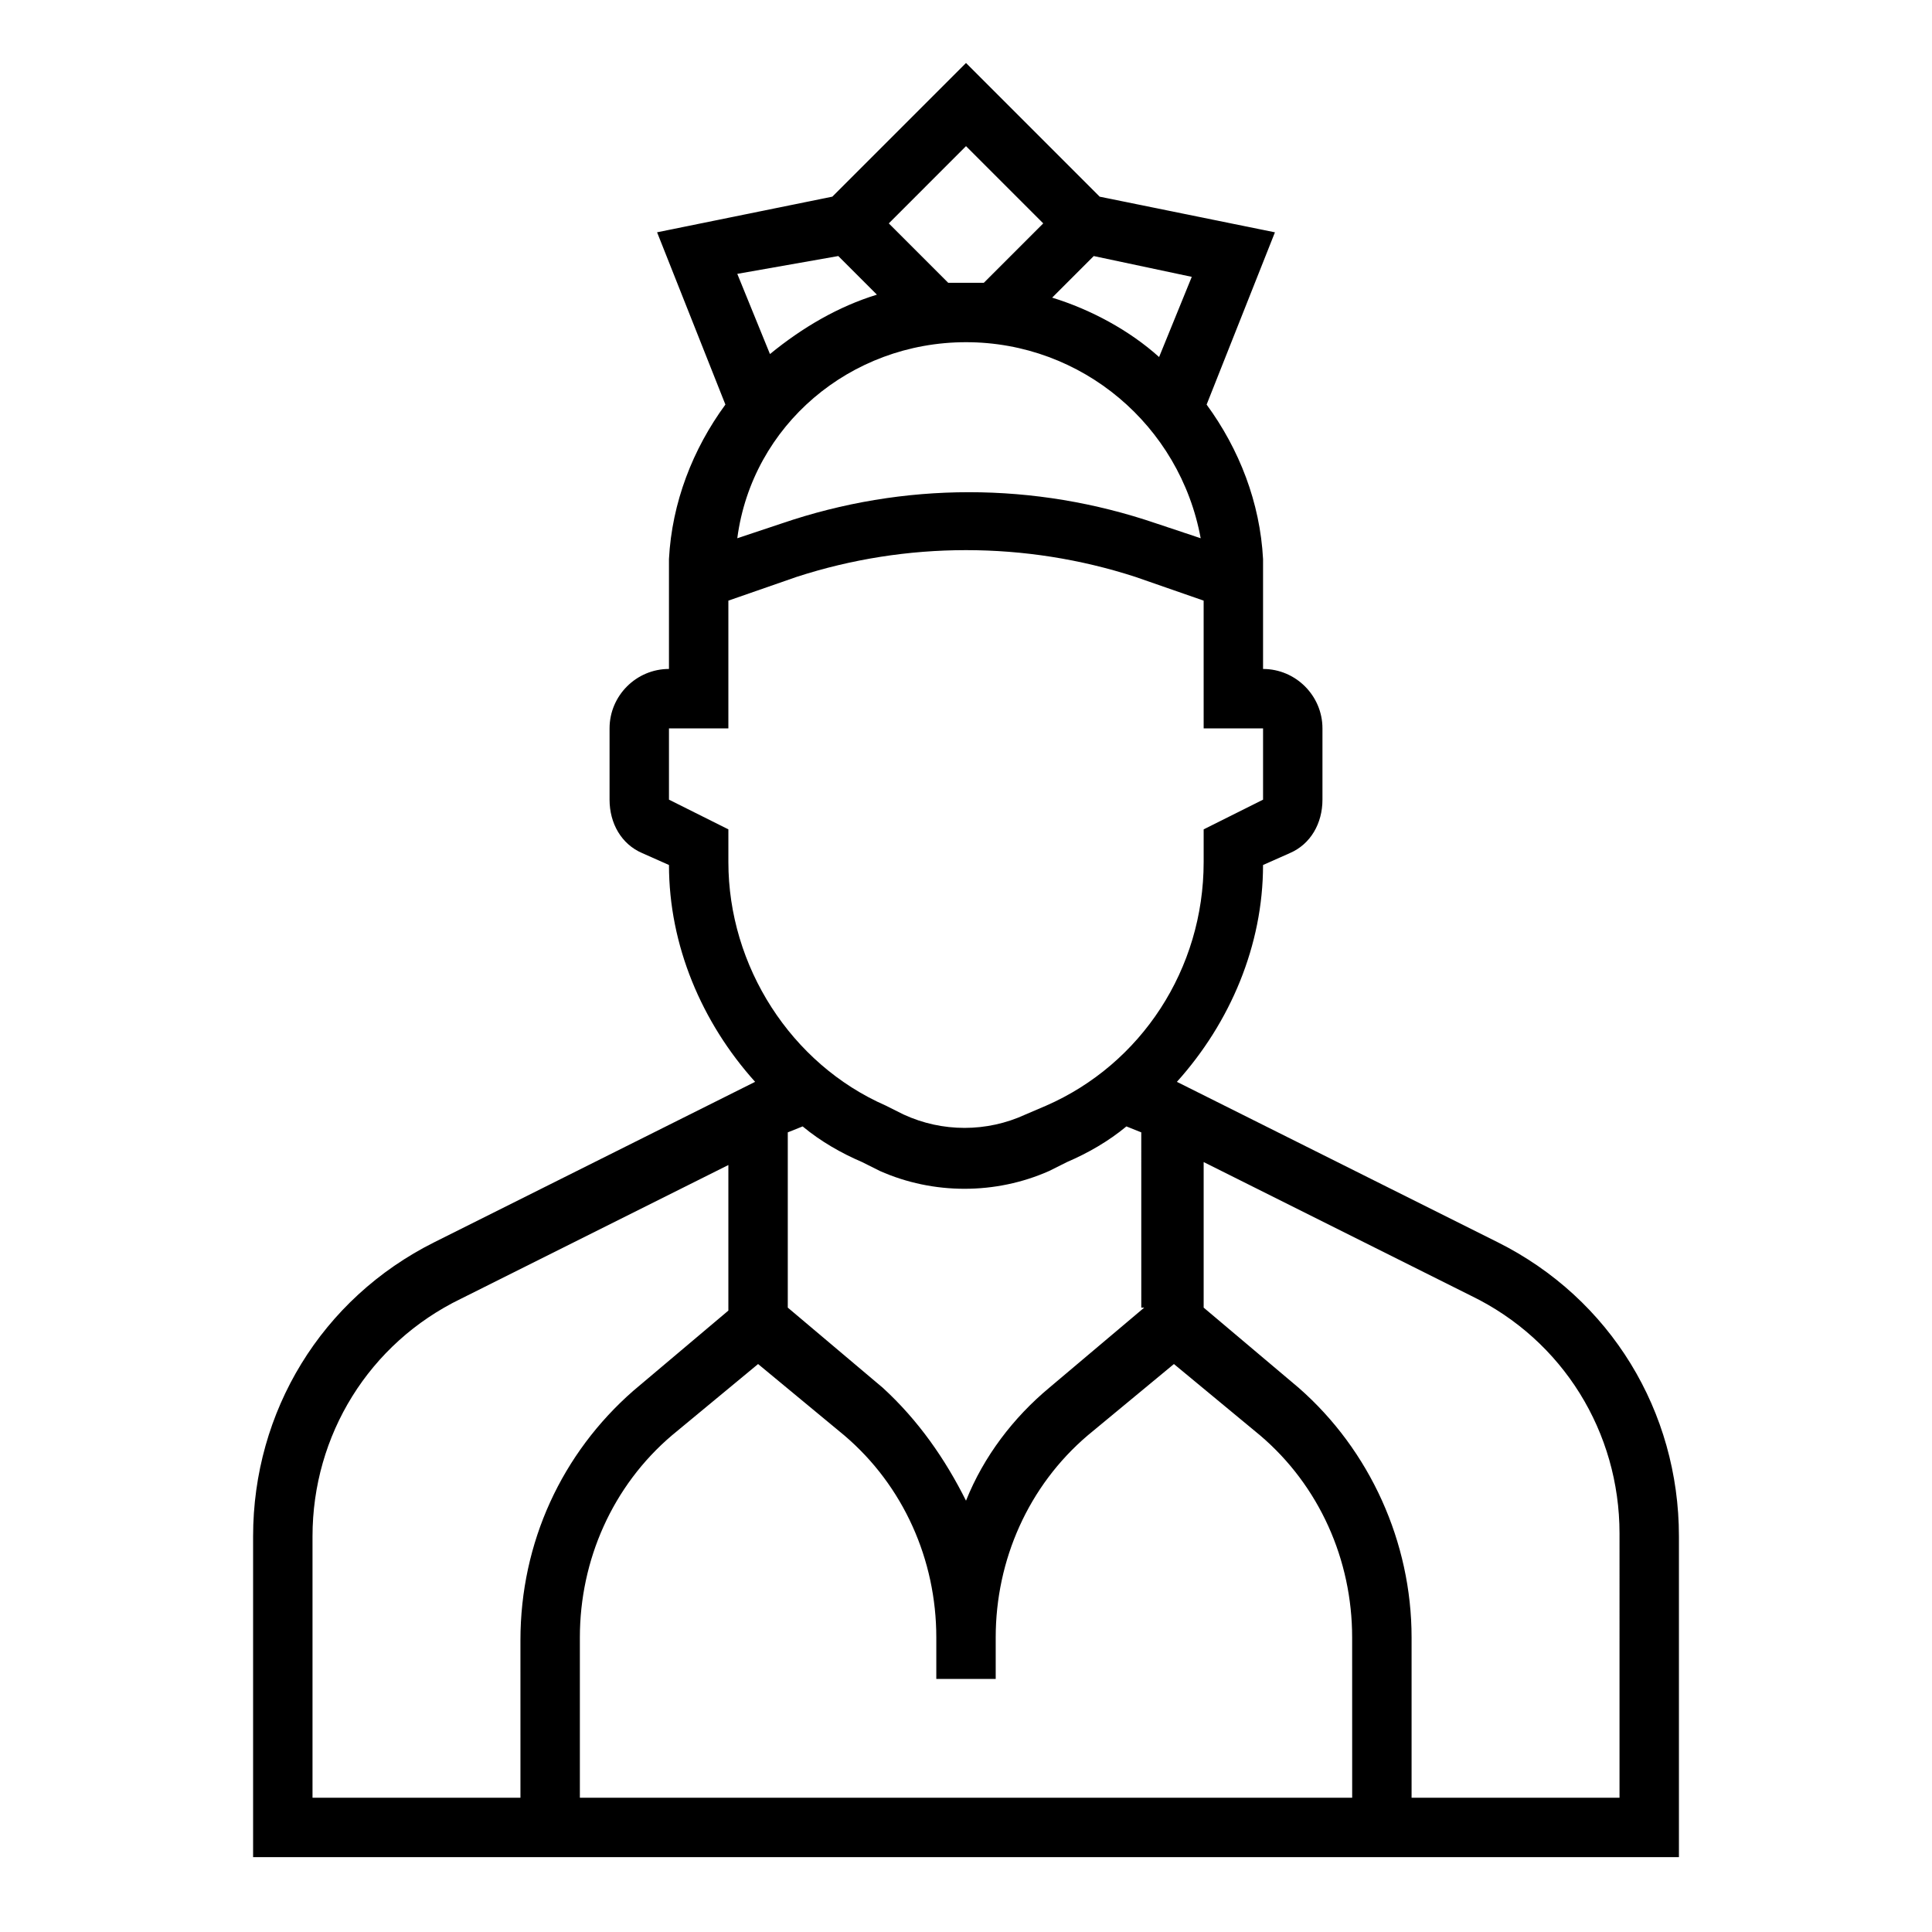
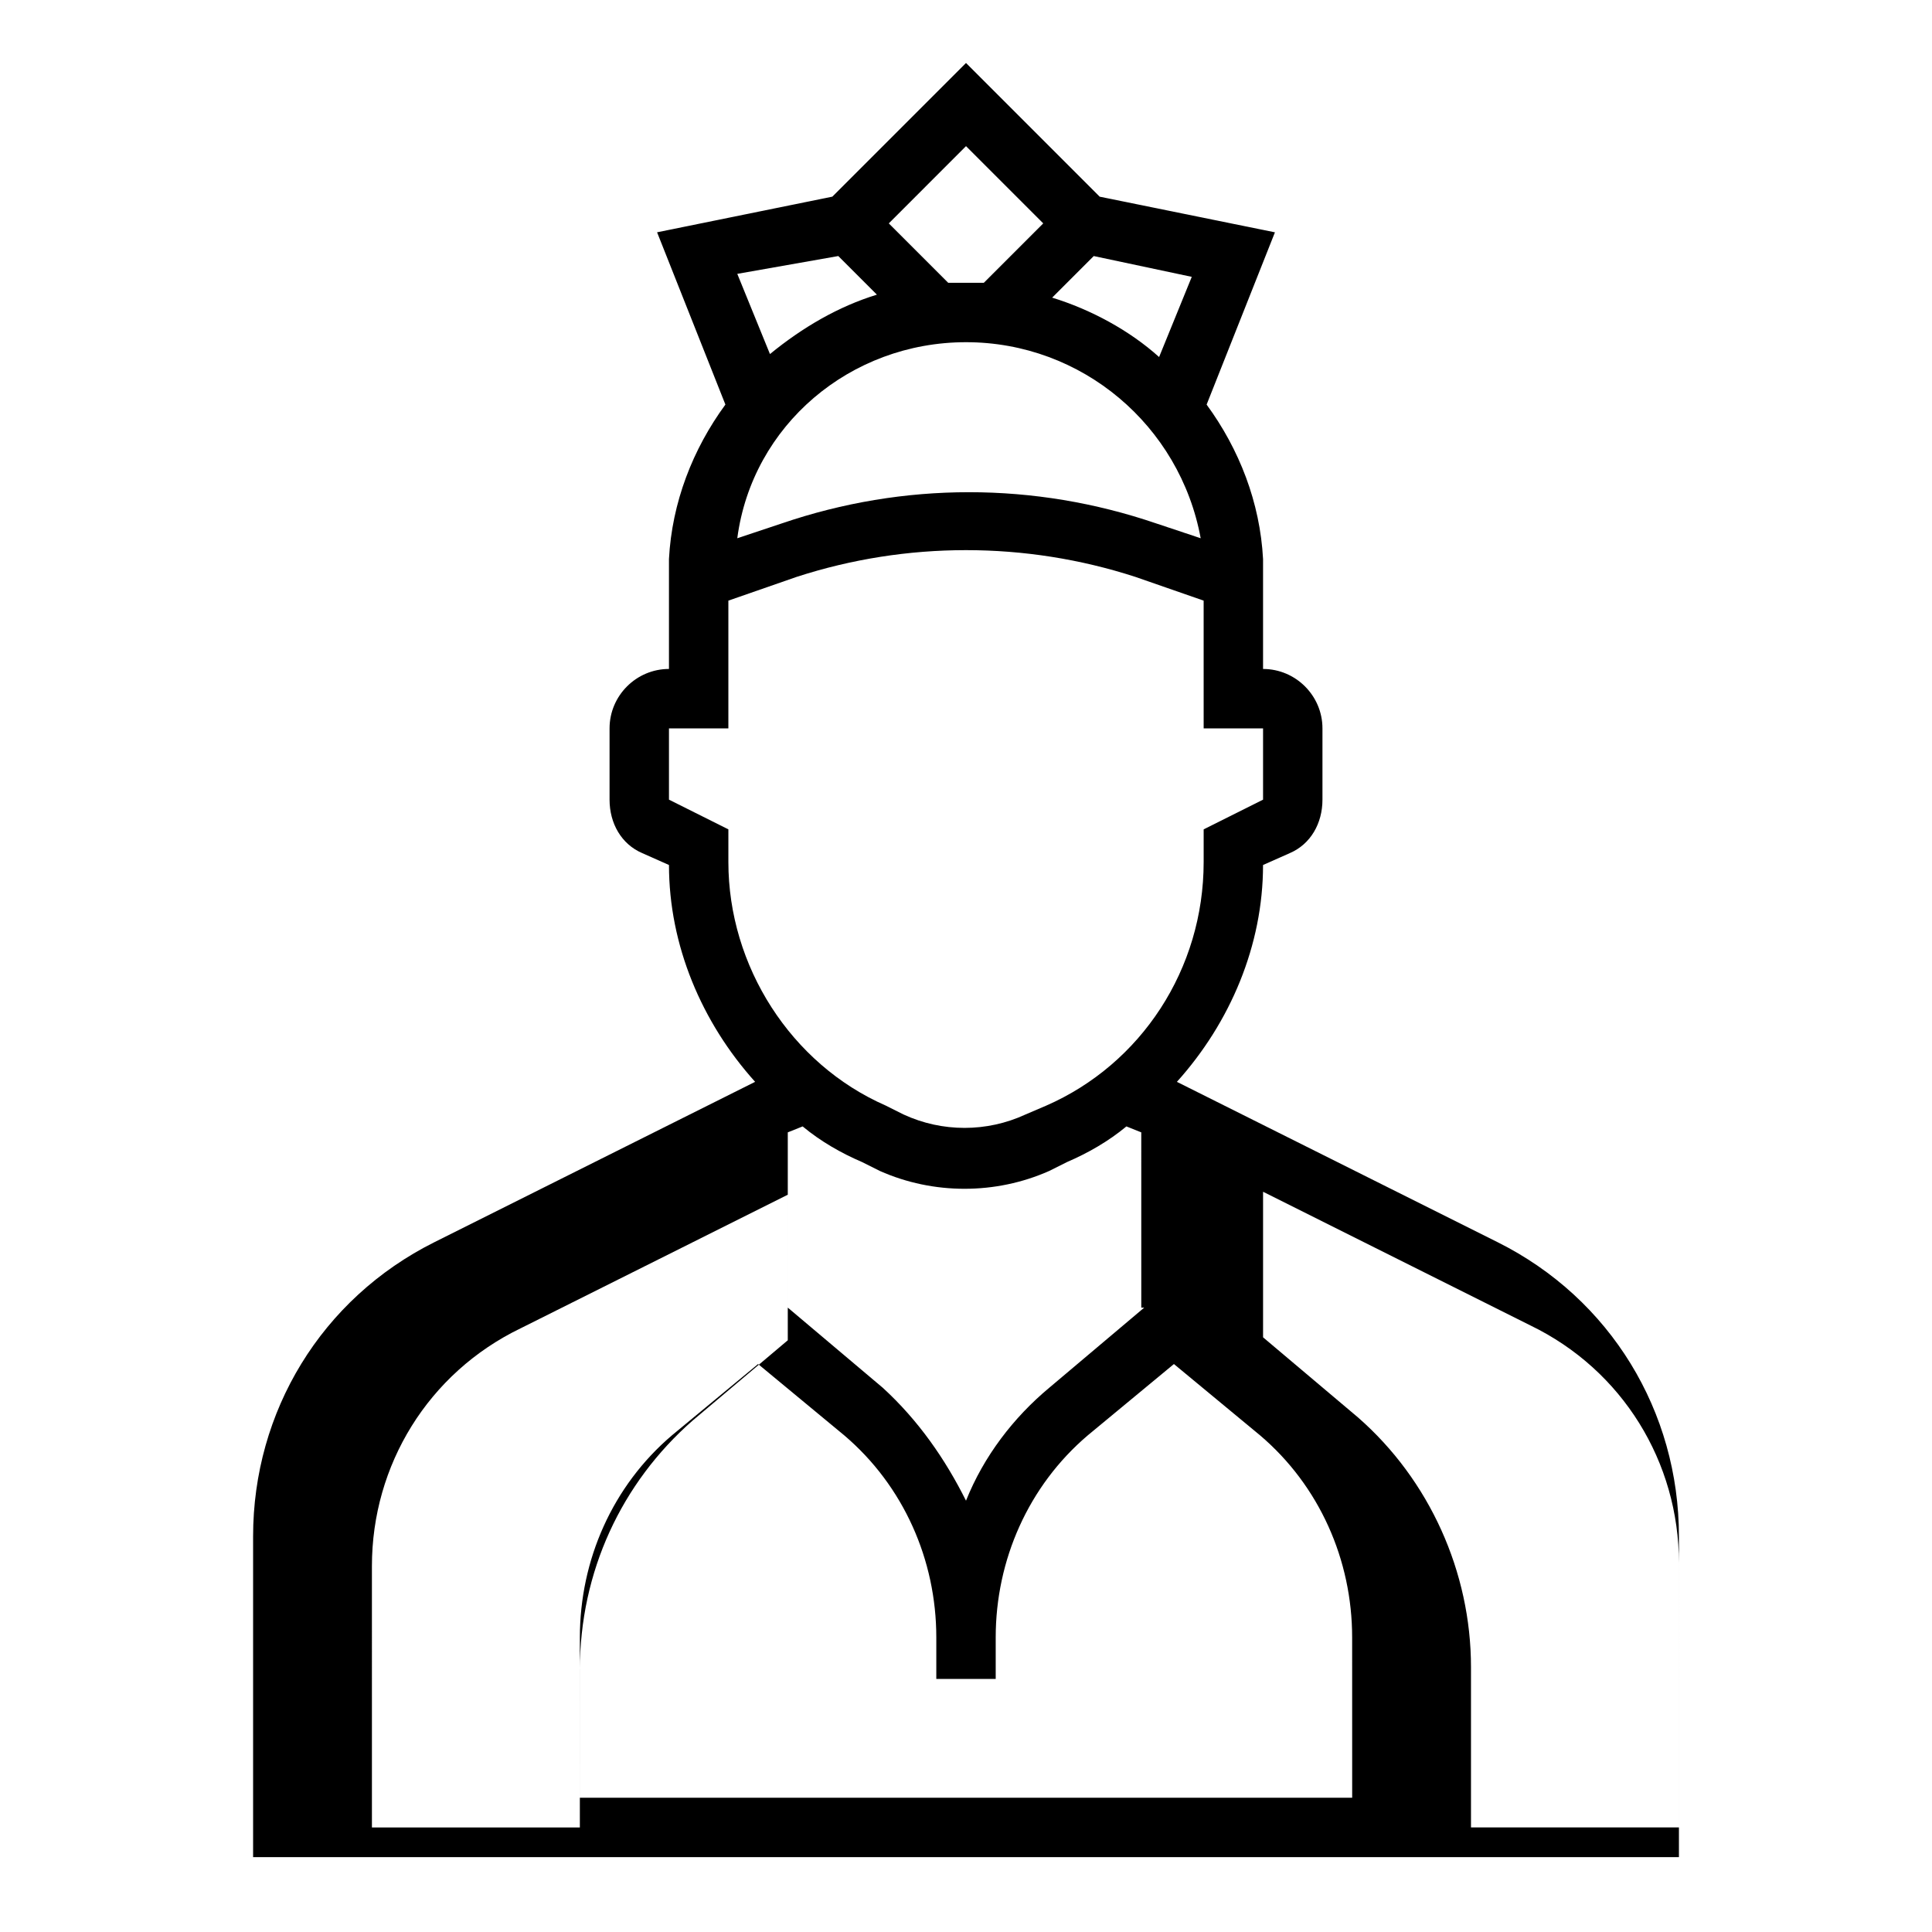
<svg xmlns="http://www.w3.org/2000/svg" fill="#000000" width="800px" height="800px" version="1.1" viewBox="144 144 512 512">
-   <path d="m540.91 473.21-85.02-42.508c14.168-15.742 22.828-36.211 22.828-57.465l7.086-3.148c5.512-2.363 8.66-7.871 8.66-14.168v-18.895c0-8.66-7.086-15.742-15.742-15.742v-29.125c-0.789-14.957-6.297-29.125-14.957-40.934l18.105-45.656-46.445-9.445-35.422-35.434-35.426 35.426-46.445 9.445 18.105 45.656c-8.66 11.809-14.168 25.977-14.957 40.934v29.129c-8.66 0-15.742 7.086-15.742 15.742v18.895c0 6.297 3.148 11.809 8.66 14.168l7.086 3.148c0 21.254 8.66 41.723 22.828 57.465l-85.02 42.508c-29.914 14.961-48.02 44.875-48.02 77.938v85.02h377.86v-85.02c0-33.062-18.105-62.977-48.02-77.934zm-38.57 147.21h-204.67v-42.508c0-20.469 8.66-40.148 24.402-53.531l22.828-18.895 22.828 18.895c15.742 13.383 24.402 33.062 24.402 53.531v11.02h15.742v-11.02c0-20.469 8.66-40.148 24.402-53.531l22.828-18.895 22.828 18.895c15.742 13.383 24.402 33.062 24.402 53.531zm-55.105-129.89-25.191 21.254c-9.445 7.871-17.32 18.105-22.043 29.914-5.512-11.02-12.594-21.254-22.043-29.914l-25.188-21.254v-46.445l3.938-1.574c4.723 3.938 10.234 7.086 15.742 9.445l4.723 2.363c14.168 6.297 30.699 6.297 44.871 0l4.723-2.363c5.512-2.363 11.02-5.512 15.742-9.445l3.938 1.574 0.004 46.445zm3.938-251.91c-7.871-7.086-18.105-12.594-28.34-15.742l11.02-11.02 25.977 5.512zm-30.703-35.422-15.742 15.742h-4.723-4.723l-15.742-15.742 20.465-20.469zm-54.316 8.656 10.234 10.234c-10.234 3.148-19.68 8.66-28.34 15.742l-8.66-21.254zm33.852 22.832c30.699 0 56.68 22.043 62.188 51.957l-11.809-3.938c-32.273-11.02-66.914-11.02-99.188 0l-11.809 3.938c3.938-29.918 29.914-51.957 60.617-51.957zm-78.723 121.23v-18.891h15.742v-33.852l18.105-6.297c29.125-9.445 60.613-9.445 89.742 0l18.105 6.297 0.004 33.852h15.742v18.895l-15.742 7.871v8.66c0 28.34-16.531 53.531-41.723 64.551l-5.512 2.359c-10.234 4.723-22.043 4.723-32.273 0l-4.723-2.363c-25.191-11.02-41.723-37-41.723-64.551v-8.66zm-94.465 195.23c0-26.766 14.957-51.168 39.359-62.977l70.848-35.426v38.574l-25.191 21.254c-18.895 16.531-29.914 40.148-29.914 66.125l0.004 41.723h-55.105zm346.37 69.273h-55.105v-42.508c0-25.191-11.02-49.594-29.914-66.125l-25.188-21.254v-38.574l70.848 35.426c24.402 11.809 39.359 36.211 39.359 62.977z" />
+   <path d="m540.91 473.21-85.02-42.508c14.168-15.742 22.828-36.211 22.828-57.465l7.086-3.148c5.512-2.363 8.66-7.871 8.66-14.168v-18.895c0-8.66-7.086-15.742-15.742-15.742v-29.125c-0.789-14.957-6.297-29.125-14.957-40.934l18.105-45.656-46.445-9.445-35.422-35.434-35.426 35.426-46.445 9.445 18.105 45.656c-8.66 11.809-14.168 25.977-14.957 40.934v29.129c-8.66 0-15.742 7.086-15.742 15.742v18.895c0 6.297 3.148 11.809 8.66 14.168l7.086 3.148c0 21.254 8.66 41.723 22.828 57.465l-85.02 42.508c-29.914 14.961-48.02 44.875-48.02 77.938v85.02h377.86v-85.02c0-33.062-18.105-62.977-48.02-77.934zm-38.57 147.21h-204.67v-42.508c0-20.469 8.66-40.148 24.402-53.531l22.828-18.895 22.828 18.895c15.742 13.383 24.402 33.062 24.402 53.531v11.02h15.742v-11.02c0-20.469 8.66-40.148 24.402-53.531l22.828-18.895 22.828 18.895c15.742 13.383 24.402 33.062 24.402 53.531zm-55.105-129.89-25.191 21.254c-9.445 7.871-17.32 18.105-22.043 29.914-5.512-11.02-12.594-21.254-22.043-29.914l-25.188-21.254v-46.445l3.938-1.574c4.723 3.938 10.234 7.086 15.742 9.445l4.723 2.363c14.168 6.297 30.699 6.297 44.871 0l4.723-2.363c5.512-2.363 11.02-5.512 15.742-9.445l3.938 1.574 0.004 46.445zm3.938-251.91c-7.871-7.086-18.105-12.594-28.34-15.742l11.02-11.02 25.977 5.512zm-30.703-35.422-15.742 15.742h-4.723-4.723l-15.742-15.742 20.465-20.469zm-54.316 8.656 10.234 10.234c-10.234 3.148-19.68 8.66-28.34 15.742l-8.66-21.254zm33.852 22.832c30.699 0 56.68 22.043 62.188 51.957l-11.809-3.938c-32.273-11.02-66.914-11.02-99.188 0l-11.809 3.938c3.938-29.918 29.914-51.957 60.617-51.957zm-78.723 121.23v-18.891h15.742v-33.852l18.105-6.297c29.125-9.445 60.613-9.445 89.742 0l18.105 6.297 0.004 33.852h15.742v18.895l-15.742 7.871v8.66c0 28.34-16.531 53.531-41.723 64.551l-5.512 2.359c-10.234 4.723-22.043 4.723-32.273 0l-4.723-2.363c-25.191-11.02-41.723-37-41.723-64.551v-8.66m-94.465 195.23c0-26.766 14.957-51.168 39.359-62.977l70.848-35.426v38.574l-25.191 21.254c-18.895 16.531-29.914 40.148-29.914 66.125l0.004 41.723h-55.105zm346.37 69.273h-55.105v-42.508c0-25.191-11.02-49.594-29.914-66.125l-25.188-21.254v-38.574l70.848 35.426c24.402 11.809 39.359 36.211 39.359 62.977z" />
</svg>